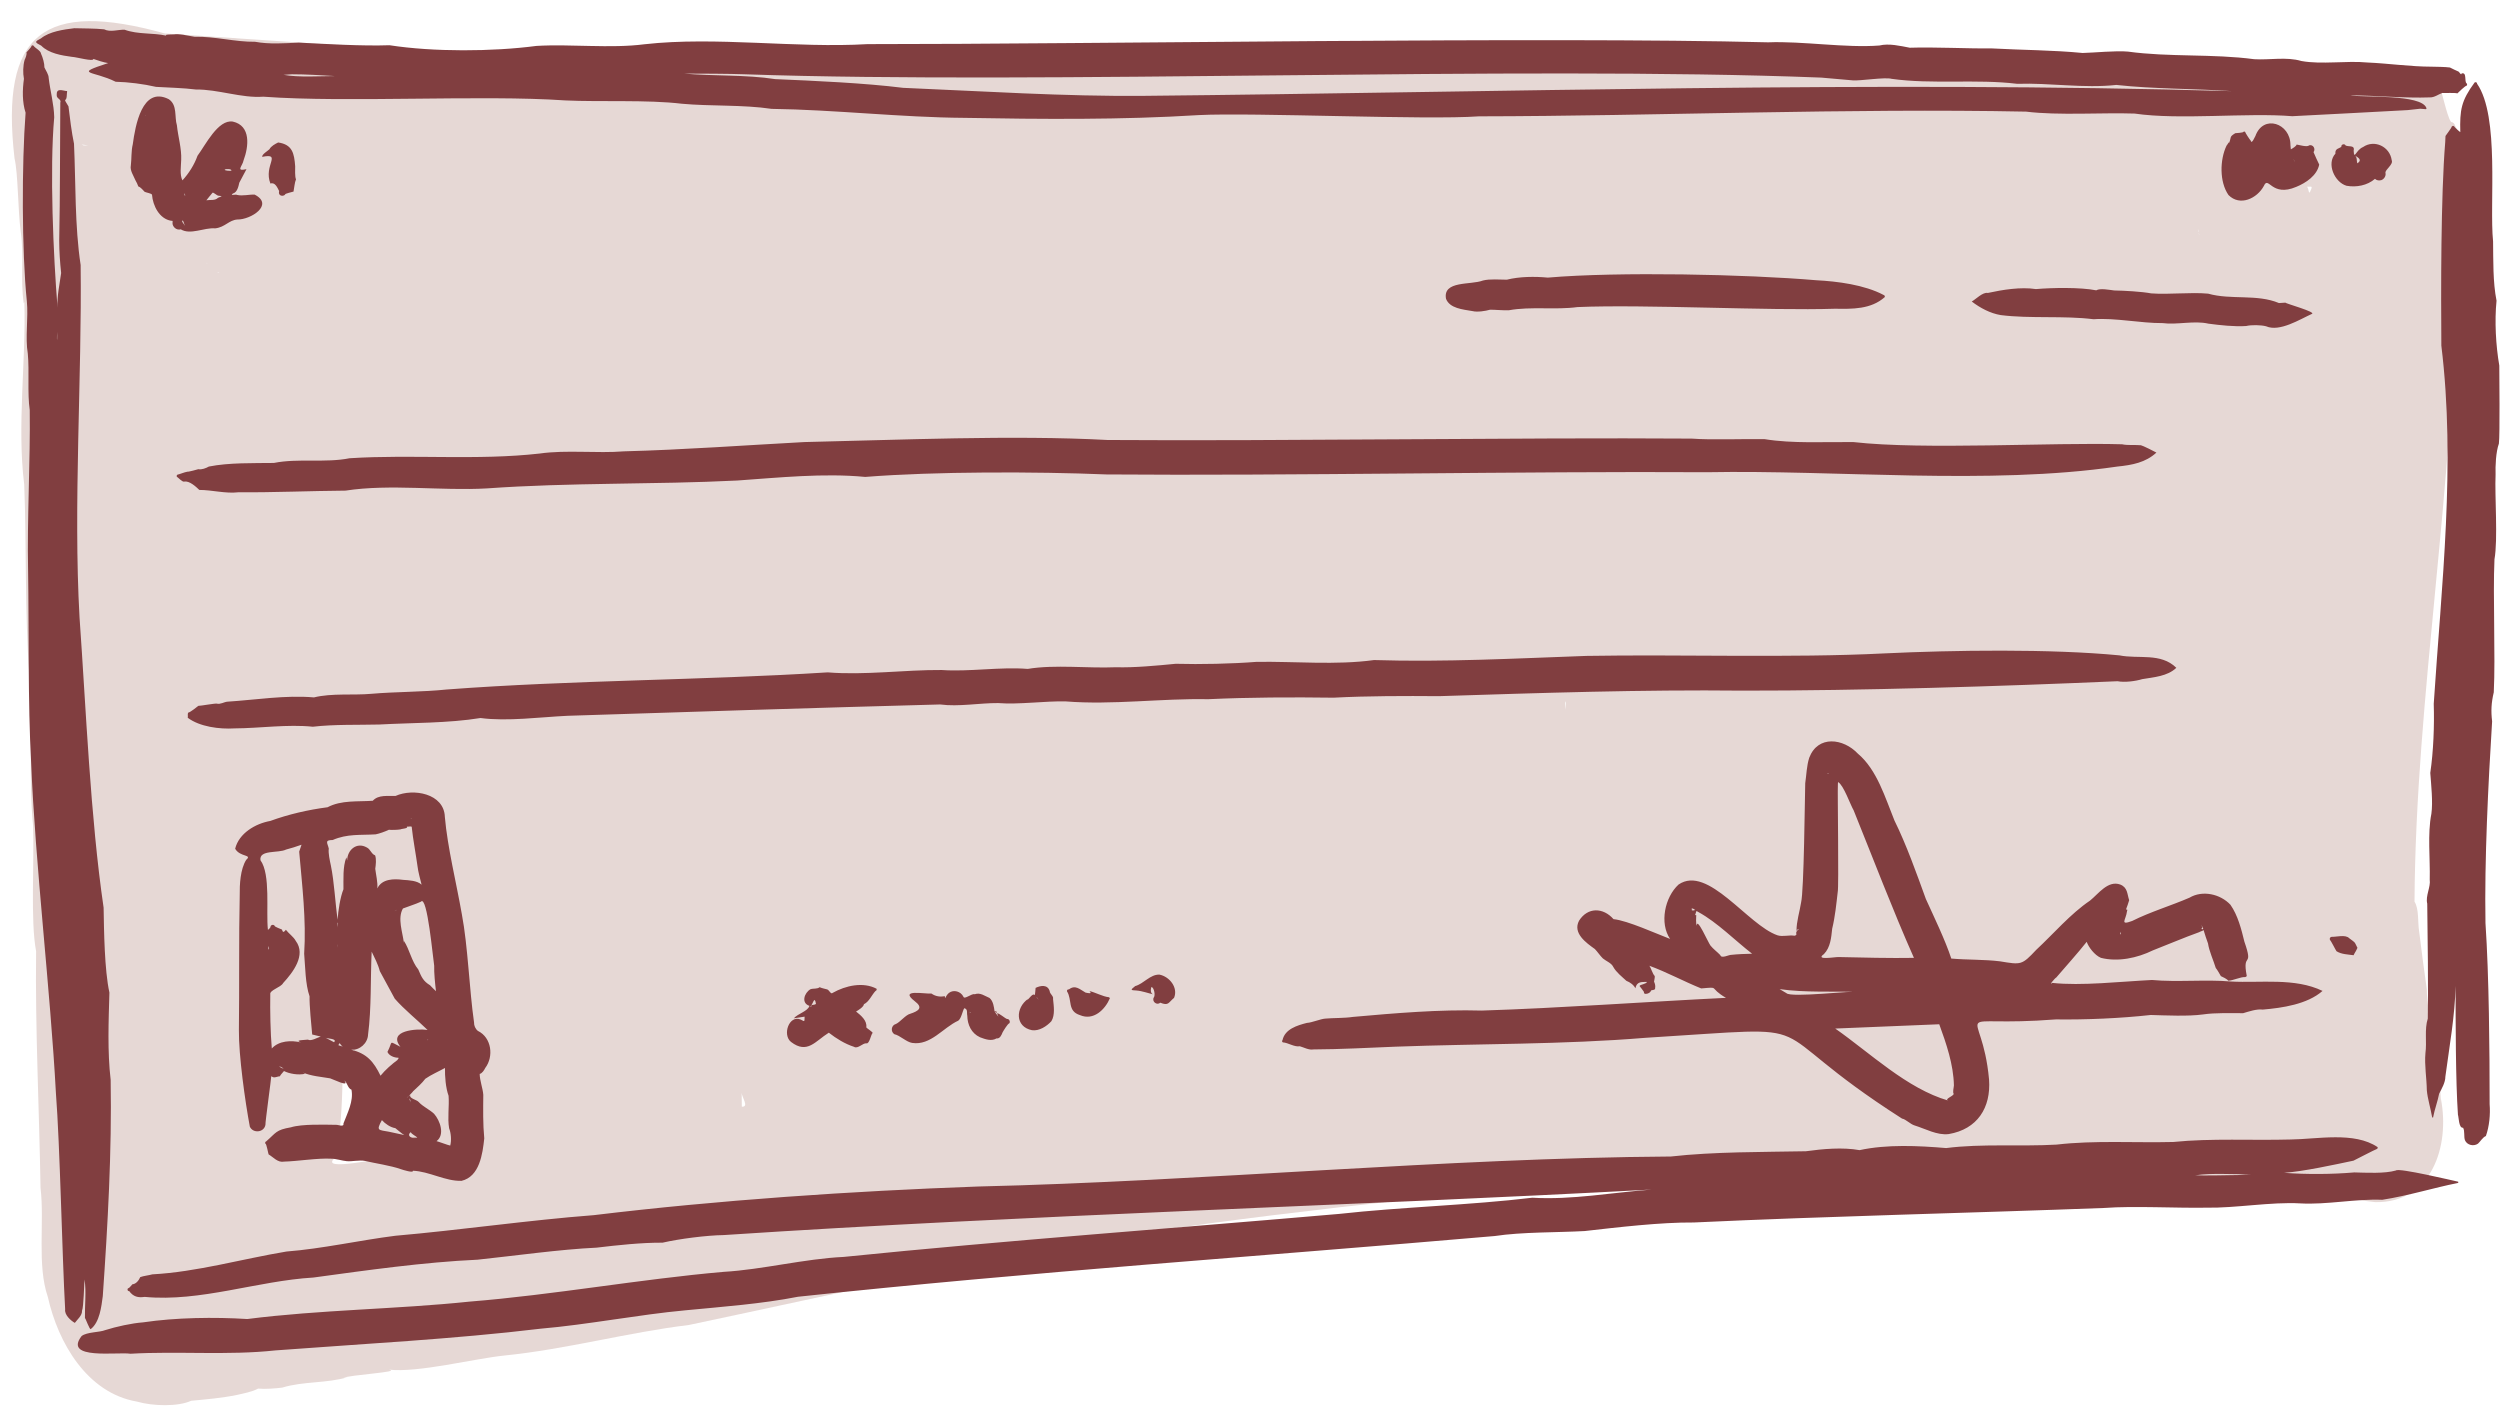
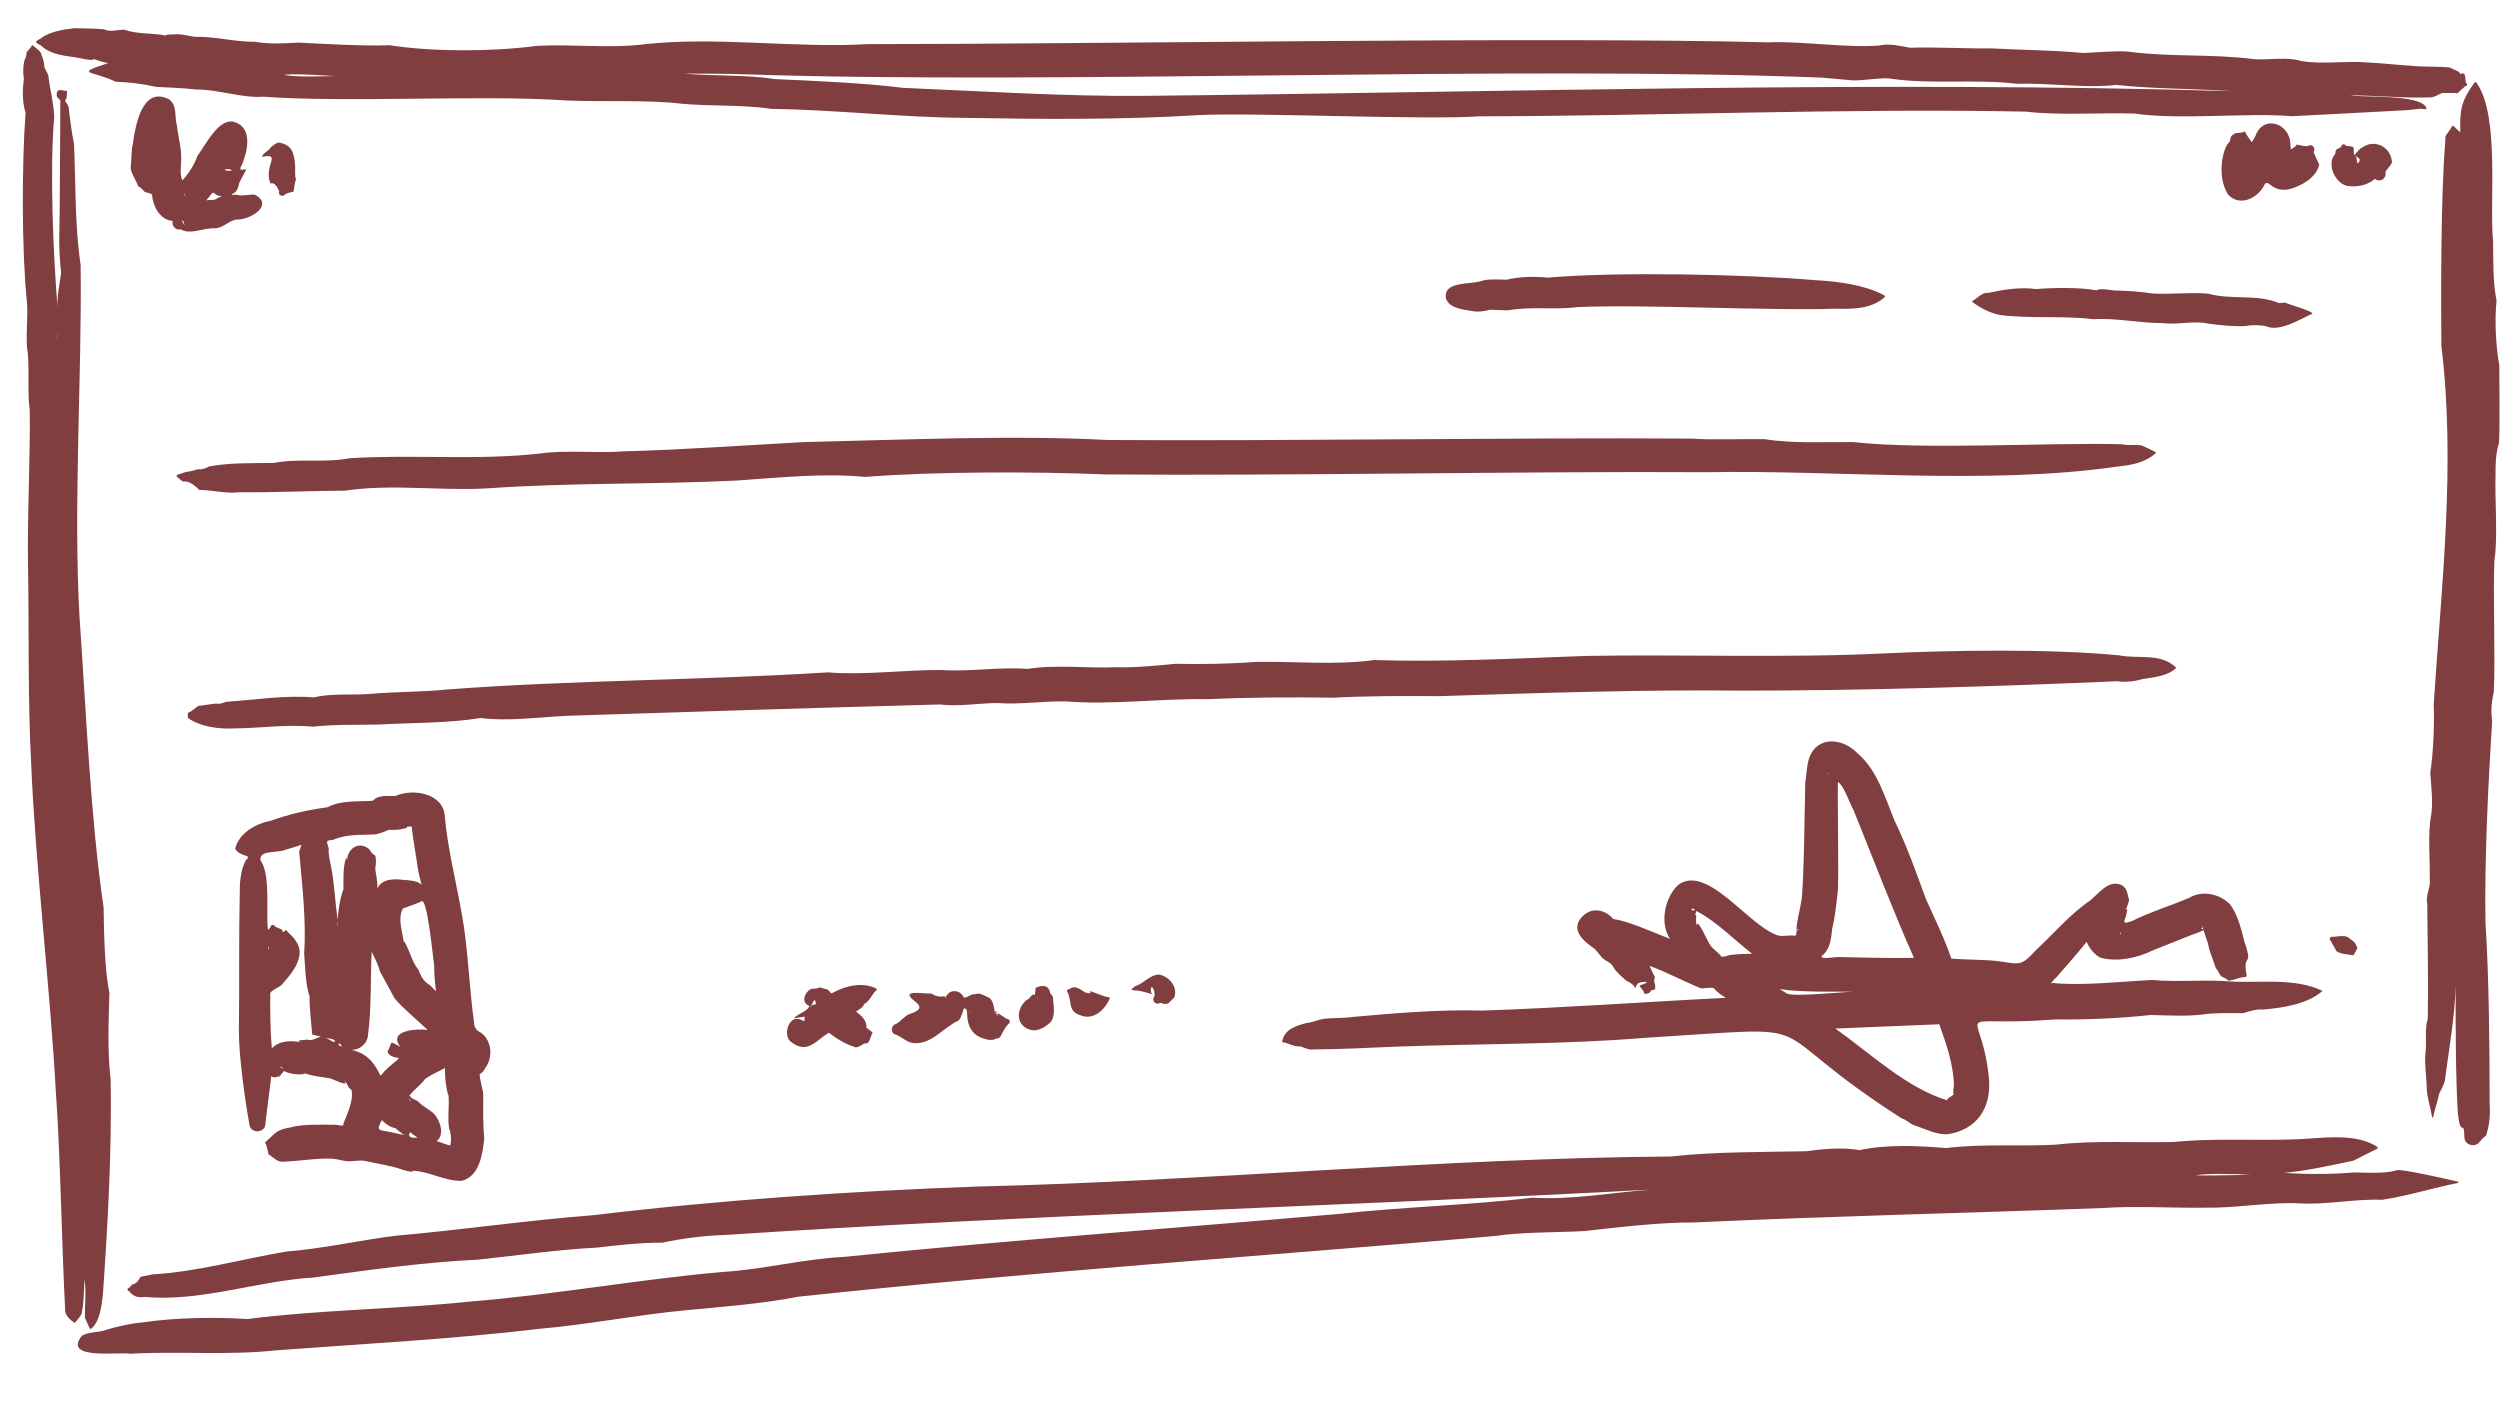
<svg xmlns="http://www.w3.org/2000/svg" fill="#000000" height="1017.1" preserveAspectRatio="xMidYMid meet" version="1" viewBox="-8.6 -15.3 1807.4 1017.1" width="1807.4" zoomAndPan="magnify">
  <g id="change1_1">
-     <path d="M1769.5,83.7c-0.1-2.1-2.1-6.3-3.2-8.1c-0.1-1.2-1.1-2.2-2.2-2.6c-2.2,1.4-7.2-21.4-7.8-22.1 c-2.3-11.3-173.7-16.6-187.2-18.3c-95.6-0.7-198.3,2.6-290.8,4.5c-154.6-0.3-317,0.4-467.1-3.9c-145,2-304.2-3.3-447.9-6.9 c-80.5-5.8-182.8-12.8-252.7-17.4C23.6-15.3-8.6,8.1,1.9,99.2c2.6,10.9,2.4,37,4.5,53.2c2.5,16.8-0.4,34.9,2.2,51.7l0.4-1.2 c1.3,42.9-5.4,89.4-0.1,132.1c1.8,45.2,0.3,92.3,3.7,137.5c2.7,34.4-0.7,74.8,2.7,109.1c1,26.2-2,68.9,2.2,90.8 C16.8,729,19.8,787,20.7,843.5c3,25.1-2.7,55.6,5.3,78.9c7.4,33.2,28.4,69.4,64.4,75.6c11.3,3.3,29.7,3.8,39.2-0.6 c10.8-1,22.3-2,33-4.2c4.8-1.1,11-2.2,15.4-4.6c5.1,0.5,12.4-0.1,17.4-0.7c15.2-4.7,32.3-3,47.5-7.6l-3.3,0.6c3.7-2.2,42.7-4.3,33-6 c20.9,2.4,61.9-8,83.4-10.2c44.7-4.5,89.1-16.7,133.5-22.1c109.5-23.1,219.9-48.5,330.2-67c123.1-17.9,252.8-30.6,376.9-41.8 c79.6-1.2,162.4-8.6,242.7-6.8c3.7-1.2,15.7,3.2,21.4,2.9c6-0.5,15.9,2.1,20.7-0.7c11.9,1.6,26.9,3.9,38.7,2.3 c16.8,3.6,38.5,4.5,55.5,6.1c19.7,1.9,40.3,4.5,60.2,4.3c0,0,3.5,0.2,3.5,0.2l7.3,0.6l2.9,0.1l-1.5-0.9c19.6,5.2,40.3,9.7,60.5,11.9 c40.8,0.8,54.2-40.3,47.6-74.6v2.1c-0.3-8.7-1.5-18.3-4-26.7l-0.5,1.8c-0.9-7.9-1-16.5-1.6-25.6c-1.5-9.9-4.2-20.7-4.1-30.8 c-2-13.7-3.9-28.5-5.6-42.3c-1-5.7,0-16.2-3.3-21.1c0.8-148.1,29.6-304.2,29.5-452l-0.6,3.4c1-13.7,3-30.4,3.4-44l-0.3,1.2 c1.3-14.6,4.4-31.6,5.4-46C1776.9,93.8,1773.5,87.6,1769.5,83.7z M51.8,89.8l-1.4-0.6c1.1,0.1,3.6,0.4,4.7,0.7L51.8,89.8z M140.5,174.6l0.8,0.7C141,175.4,140.7,174.8,140.5,174.6z M149.4,182.1l-1.1-0.4C148.9,181.9,151,181.8,149.4,182.1z M272.8,822.8 c-0.6-2.8-53.8,10.6-38.6-1.6c6.6-33.6,5.1-80.7,3.7-115c8,31.5,14.8,64.6,27.7,94.7c2.1,4.8,4.9,12.8,7.2,17.5 C273,819.8,276.7,823.3,272.8,822.8z M527.7,784.8l-0.1-10C527.7,778,533.2,785.1,527.7,784.8z M1123.2,497.7l-0.4-4.8 C1123.7,488.9,1123.3,497.4,1123.2,497.7z M1581,151.9l-0.1-1.8c0.2,1.9,0.8,4.2-0.6,0.1L1581,151.9z M1581.4,154.4l-0.7-1.2 C1580.9,153.5,1581.6,154.1,1581.4,154.4z M1662.1,121.9c-1.8,5-1.3-0.6-2.8-2.2C1661.5,119.8,1663.7,118.7,1662.1,121.9z M1746.7,715.8l0.6,3.1C1747.1,718.2,1746.5,716.6,1746.7,715.8z" fill="#e6d8d5" />
-   </g>
+     </g>
  <g id="change2_1">
    <path d="M1798,305.4c-2.2,6.1-2.6,16.1-2.4,22.5c-0.7,15.1,1.8,46.6-0.8,61.2c-1.2,26.4,0.8,69.9-0.5,96.1 c-1.8,7.6-2.1,13.5-1.2,21c-2.8,44.9-5.6,100.3-4.8,145.8c2.6,39,3,91.8,3,130.9c0.6,7.5-0.2,16-2.7,23.1c-2.2,0.8-4.2,4.2-5.7,5.5 c-3.1,2.2-7.9,1.1-9.4-2.4c-1-2.4,0-6.8-1.4-9.1c-3.2,0.5-3.1-8.1-3.7-9.3c-1.7-24.3-1.7-68.5-1.7-93.3c-0.5,22-4.5,43.9-7.4,65.7 c0,4.2-2.6,8.6-4.5,12.3c-0.9,4.9-3.4,11.9-4.3,16.8c0.1,0.4-0.1,0.4-0.4,0.4c-0.3,0.1-0.5-0.1-0.4-0.4c-1-5.9-3.3-13.4-3.8-19.3 c-0.1-8.7-1.8-18.1-1-26.9c1.1-7.9-0.8-17.2,1.7-24.9c0.4-17.7-0.1-64.8-0.4-83.1c-1.4-5.6,2.6-12,1.8-17.4 c0.4-14.9-1.7-33.1,1.2-47.6c1.2-8.3-0.2-21.4-0.8-29.5c2.3-15.7,3-34.2,2.5-50c5.6-85.8,16-173.1,5.5-258.9 c-0.3-38.1-0.4-108.4,2.8-147.1c0-0.3,0.2-4.2,0.2-4.5c0,0,4.5-6.2,4.3-6.2c0-0.5,0.4-0.8,0.8-1c0.4-0.3,0.9,0,1.2,0.3 c-0.1,0.3,4.1,4.1,4.4,4.1c-0.4-16,0.6-22.6,10.3-35.8c0.6-0.7,2-0.1,1.8,0.8c16.5,23.6,8.8,86.8,11.6,114 c0.2,13.8-0.2,29.3,2.5,42.9c-1.5,14.7-0.5,32.5,2,46.9C1798.3,255.8,1798.8,299.2,1798,305.4z M21.1,12.4c6-4.9,16.4-6.4,24-7.3 C51.9,5.3,60,5.2,66.7,5.9c4.4,2.3,10.1,0.1,14.8,0.3c9.6,3.5,20.3,2.1,30.2,4.3c-2.2-1.2,6.4-0.7,6.8-1.1c0.9-0.1,6.2,0.4,6.8,0.7 c0,0,6.8,1.2,6.8,1.2c14.4-0.4,29.4,3.8,43.7,3.6c10.2,1.9,21.3,1.1,31.6,0.6c19.7,1,45.9,2.6,65.6,1.9c31.8,4.9,74.3,4.7,106.2,0.5 c24.8-1.5,53.5,2,78.1-1.2c51.7-5.8,109.4,3,161.3-0.1c158.9,0.1,488.9-5.5,651.1-1.3c24.6-1,56.2,4.2,80.4,2.3 c7-1.7,15.1,0.3,22,1.6c18.3-0.6,41.1,0.7,59.4,0.5c21.5,1.2,44.1,1.2,65.6,3.3c8.5-0.2,23.9-1.8,32.7-1c29.7,4.1,61.5,1.5,91.3,5.5 c11,0.7,23.3-1.9,34.1,1.3c14.7,2.7,32.6-0.4,48,1.1c14.3,0.6,31.2,3,46.1,3c3.7,0.1,9.6,0.1,13.3,0.6c0.1,0.2,6.1,2.9,6.1,2.9 c0.5,0,2.2,3.3,2.3,1.4c4.2-1.2,1.7,6.1,3.8,7.3c0.4,0.5,0.2,1.2-0.2,1.6c-0.8-0.2-6.2,5.1-6.6,5.5c-2.3-0.6-8.9-0.1-10.9-0.3 c-2.9,1-5.7,3.3-8.9,3.2c-18.1,0.7-39.7-1.4-57.7-1.5c8.6,1.8,51.5-1.1,55.1,9.2c0,0.2,0.1,0.5-0.1,0.7c-0.2,0.2-0.5,0.1-0.7,0.1 c0,0-3.7-0.3-3.7-0.3s-9.1,1-9.1,1c-0.6,0-82.8,4.5-83.4,4.4c-33-2.7-81.1,2.9-114-1.9c-23.4-0.8-55.1,1.5-78.4-1.4 c-128.4-2.6-267.2,3.2-395.6,3.4c-38.3,2.8-162.7-2.9-202.5-0.9c-55.4,3.5-114.1,3-169.5,2c-45.3-0.3-94.1-5.9-139.4-6.5 c-20.6-3.1-44.2-1.8-64.8-3.7c-24.9-3-59.6-1.2-84.2-2.4c-61-4.2-157.1,1.8-218.5-2.7c-15.5,1.2-32.7-5.4-48.8-5.2 c-8.4-1.1-20.3-1.4-28.7-1.9c-9-2.1-20.1-3.5-29.2-3.7c-16.4-8.2-31.1-5.1-5.4-13.5c-3.1-0.4-7.8-2-10.7-3 c0.3,2.2-12.3-1.4-15.5-1.5c-7.4-1-16.7-2.5-22.2-8.1C16.3,15.2,16.3,14.9,21.1,12.4z M485.9,37.9c21,1.9,45,0.7,65.9,4 c28,1.2,64.5,2.8,92.5,6.3c56.9,2.4,116.8,6.3,173.8,5.8c259.9-2.6,527.5-11,786.9-3.4c-27.3-1.9-56.5-1.5-83.6-4.5 c-23.4,2.6-48.2-1.6-71.6-0.8c-29.4-3.6-61.5,0.5-90.8-3.6c-4.6-1.4-23.2,1.6-28.1,1.1c-4-0.4-18.8-1.7-22.8-2 c-221-8.7-560.3,5.1-778.6-2.4C520,38,495.7,37.9,485.9,37.9z M196.4,38.8c11.2,2,25.9,0.9,37.3,0.9c-9.9-0.6-21.3-1.3-31.3-1.3 L196.4,38.8z M175.2,37.7c0.1,0,0.3,0.1,0.3,0L175.2,37.7z M1768.1,840c-16.8,3.3-35.7,9.2-54.4,12.1c-19.3-0.8-40.1,3.7-59.3,2.6 c-21-1.2-47,3.5-67.9,3.1c-21.4,0.4-52.3-1.4-73.7,0.2c-98.1,3.7-198.5,5.9-296.8,10.5c-24.2-0.2-55.1,3.5-79,6.2 c-19.8,1.1-45.2,0.6-65,3.6c-167.3,14.5-336.8,26-503.7,43.9c-26.5,5.2-54.6,7.2-81.4,9.8c-33.8,3.1-70.8,10.4-104.8,13.3 c-62.1,7.5-129.6,11-191.8,15.7c-33.8,3.7-70.7,0.4-104.6,2.4c-9-1.5-48.8,4.7-35.3-12.8c3.8-3,13-2.6,17.1-4.3 c7.9-2.5,19.2-5,27.4-5.6c23.5-3.5,51.6-3.9,75.3-2.4c52.3-6.7,108.4-7.1,160.8-12.6c60.1-4.8,123.6-16.3,183.5-21.5 c27.9-1.6,58.7-9.5,86.8-10.8c118.2-12,239.9-20.8,358.3-31.1c44.9-5,94.7-6.3,139.6-11.7c28.6,1.7,57.9-3.8,86.3-5.9 c-220.7,11.9-450.2,18.3-670.8,32.9c-12.6,0.2-32.1,2.7-44.3,5.5c-15-0.1-32.7,1.8-47.7,3.6c-26.3,1.2-60.3,6-86,8.7 c-39.1,1.8-79.8,7.6-118.7,12.9c-40.5,2.4-81.7,17.8-122,14c-4.8,0.7-8.2-0.1-11.2-4.2c-0.9,0.2-1.5-0.9-1.1-1.6 c0-0.3,0.5-0.5,0.7-0.6c0.2,0.3,2.7-2.7,2.7-2.7c2.7-0.2,4.7-2.9,5.7-5.2c2.3-0.9,6.4-1.3,8.7-2c32.1-1.7,65.1-11.2,97-16.5 c25.7-2,53.3-8.2,78.7-11.4c47-4.1,96.4-11.3,143.5-14.9c90.3-10.9,186.2-17.4,277.6-20.7c163-3.8,338.6-20.6,501.1-21.7 c30.9-3.5,66.7-3.2,97.6-3.8c12.3-1.7,26.6-3,38.8-0.8c19.8-4.3,42.5-3.2,62.6-1.5c25.8-3.3,53.9-1,79.8-2.5 c27.2-3.2,57.2-1.2,84.4-1.9c27.6-2.8,57.1-1,84.8-1.8c19.2-0.2,46-5.9,62.9,5.5c0.3,0.6-0.1,1.3-0.8,1.5 c-0.1-0.2-16.5,8.3-16.6,8.3c-13.7,2.9-36.1,7.8-50.2,8.8c16.3,1.2,34.5,1.1,50.8-0.3c8.6,0.2,21.8,1,30.1-1.4 c1.8-2.1,42,7.5,44.9,8.1C1769,839.3,1768.5,840.1,1768.1,840z M1618.9,833.5c-12.5,0.5-28-1-40.4,0.9c5.5,0.3,25.3-0.1,31.1-0.2 C1610.3,834.2,1618.4,833.6,1618.9,833.5z M45.5,941.1c-2.9-1.6-7.6-5.8-7-9.8c-2.2-39.4-3.7-118-6.7-156.7 c-3.9-73.1-15-165.9-17.9-238.8c-2.4-43.6-1.5-95.5-2.2-139.5c-0.8-35.1,1.7-79.8,1.2-115.1c-1.8-12.3-0.2-28.2-1.4-40.8 c-2-11.9,0.5-25.9-0.7-38c-3.7-35.8-3.7-99.8-0.9-136.2c-2.5-7.7-2.3-16.5-1.2-24.5C7.9,37.5,8,32.3,9.2,28c0.6-1.2,1.8-4.1,1.3-5.4 c0,0,3.7-4.1,3.5-4.2c0-0.3,0.3-0.8,0.6-0.9c0.4-0.1,0.8,0,1.1,0.3c0.9,1.6,5.2,3.5,5.4,5.8c1.2,2.5,2.5,7.1,2.4,9.8 c1,2.3,3.1,5.1,3.1,7.7c1.1,9.4,3.8,18.9,4,28.4C27.2,107,30,170.2,33,207.1c-0.5-8,1.5-17,2.6-25c-0.8-7.5-1.4-15.8-1.4-23.4 c0.7-32.7,0.5-67.4,0.8-99.8c1-2.6-2.8-2.7-2.6-5.5c-0.3-5.2,3.9-3.3,6.8-2.9c0.2,0,0.5,0,0.7,0c0,0.2,0,0.4,0,0.6 c-0.3,1.1,0.1,5.6-1.5,5.9c0,0,0.4,1.1,0.4,1.1s2.1,3.5,2.1,3.5c1,8.4,2.3,18.8,4,27c1.3,28.3,0.5,59.6,4.8,87.7 c1,80.6-5.4,173.6-0.8,254.8c4.7,66.1,7.8,144.2,17.4,209.8c0.3,16.8,0.6,45,4.2,61.4c-0.6,20.6-1.5,42.6,0.9,63.1 c0.9,51.9-2.1,104.8-5.7,156.4c-1,7.6-2.3,18.8-8.6,23.7c-0.8,1.3-4-8.4-4.3-7.8c-0.2-8.6,1.1-19.4-0.3-28 c-0.3,3.3-0.6,19.8-1.8,22.6C50.9,935.8,47.2,938.7,45.5,941.1z M32.7,230.5l0.1-6l0,0.1C32.7,224.9,32.4,230.3,32.7,230.5z M1602.9,88.2c1.9-4.7,0-4.4,4.5-7.2c0.5-0.1,5.9-0.3,5.9-1c0.4-0.3,0.8-0.3,1.2,0c0.2,0.8,3.3,5.6,4.1,6.4c0.8,3.3,3.3-4.1,4-4.2 l-0.7,1c5.7-16.2,25.5-9.4,25.4,6.4c0.1-0.1,0.2,3.8,0.4,3c1.1-0.6,3.7-2.1,4.1-3.4c1.4,0.2,7.9,2.1,8.9,0.6c3-0.9,5,2.5,3.3,4.9 c0.6,1.6,3.4,7.6,4.1,9c-1.6,7.9-9.5,13.2-16.6,16.1c-18,7.7-20-8.4-23.4-0.7c-4.9,9.1-17.3,15-25.6,6.6c-6.6-9.5-6.3-25.5-1.4-35.7 C1601.3,90.1,1603.3,86.1,1602.9,88.2z M1649.6,99.9l0.9,2.2C1650.4,101.9,1649.8,99.8,1649.6,99.9z M1716,109.7 c0.5,2.1-0.9,4.4-2.9,5.2c-1.6,0.5-3.5,0.3-4.7-0.9c-5.5,4.8-13.5,6.3-20.6,5c-8.7-2.6-14.6-16.1-8-23.2c-0.4-3.9,2.8-3.6,4.3-5 c-0.3-1.7,2.3-2.5,3-1c1.7,1.3,7-0.6,5.9,3.8c0.4,7.2,1.5-0.4,6.8-2.6c8.3-5.7,19.4-0.2,20.7,9.5 C1721.9,103.7,1715.6,107.3,1716,109.7z M1694,97.2c1.6,1.2,1.1,3.8,1.6,5.6C1699.4,100.5,1696.5,98.7,1694,97.2z M119.3,329.4 c1,0.6,3.9,3.9,5.3,3.5c3.7-0.8,8.5,3.7,10.9,6c9.2,0,19,2.8,28.2,1.7c25.3,0.2,52.2-1,77.5-1.2c32.6-5,69.2,0.3,102.2-1.6 c59.9-4.3,121-2.7,181-5.7c30-2.1,62.6-5.5,92.5-2.6c50.7-4,123.3-3.9,174.4-1.8c130.4,1.1,305.3-2.4,434.3-1.6 c93.1-1.8,203.6,9.5,296.6-4.1c10.8-1.1,20.4-2.9,28.2-10.1c-0.3-0.3-10.4-5.3-11.2-5.3c-4-0.4-9.7,0.2-13.6-0.7 c-50.5-1.5-143,4.2-194.3-1.6c-20.5-0.2-43.9,1.2-64.1-2.1c-14.9-0.3-38.4,0.7-52.7-0.4c-123.7-0.9-297.1,1.9-422.4,1 c-68.8-3.7-151,0-219.2,1.5c-42.7,2.3-87.5,5.6-130.3,6.7c-19.6,1.6-41.5-1.2-61.1,1.6c-45,5.1-92.3,0.5-137.4,3.4 c-17.2,3.5-37.3-0.1-54.7,3.4c-14.8,0.2-32.5-0.3-47,2.6c-2.1,1.2-5.2,2.4-7.6,1.9c-0.2,0.1-7.5,2.1-7.8,1.8 c-2.4,0.4-5.2,1.7-7.4,2.2C119.2,328.2,118.9,329,119.3,329.4z M1036.8,200.7c2.7,7,12.2,7.7,19.1,8.9c3.5,0.9,9.3,0,12.8-1 c3.9,0,9.8,0.6,13.6,0.4c16-2.9,33.4-0.1,49.6-2.3c48.8-2.1,138.7,2.8,186.2,1.2c12.4,0.2,25.9,0.5,35.9-8.4 c0.3-0.7-0.2-1.4-0.9-1.6c-13.8-7.3-33.2-9.8-48.6-10.6c-50.1-4.3-143.1-6.3-194.1-1.9c-9.3-0.9-20.5-0.8-29.6,1.5 c-5.1,0-12.3-0.7-17.3,0.6C1054.7,190.9,1034.4,187.4,1036.8,200.7z M1587.8,197c-12.9-1.2-28.2,0.8-41.2-0.2 c-6.9-1.3-19.6-2-26.7-2.1c-3.4-0.4-10.3-1.8-13-0.1c-11.5-2.3-32.1-1.9-43.6-0.9c-11.1-1.7-24.2,0.5-34.8,2.8 c-3.6-0.8-8.7,4.6-11.6,6.2c6.2,4.7,13.3,8.5,20.9,9.8c21.3,2.7,45.9,0.3,67.1,3c15.9-1.1,34,2.9,50,2.8c10.4,1.4,22.8-2,33.1,0.4 c8.2,1.1,19,2.3,27.3,1.7c3.7-0.9,10.7-0.8,14.4,0.2c9.8,4.3,24.5-5.1,33-8.9c3.9-1.3-19.2-7.6-19-8.2c0.2,0-4.7,0.3-4.7,0.3 C1623,197.1,1604.4,201.7,1587.8,197z M187.7,99.2c0.1-0.2,0.3-0.8,0.3-1L187.7,99.2z M204.8,104.9c-0.7-9.2-1.9-15.7-12.3-17.2 c-2.2,1.1-5.1,2.6-6.3,4.9c-1.1,1.1-5.7,3.8-5.2,5.5c14.5-2.9,0.7,6.2,5.9,19.3c3.4-1.2,5.1,3.1,6.3,5.4c-0.3,1.1-0.2,2.5,0.9,3.1 c1.1,0.6,2.8,0.4,3.5-0.7c-0.3-0.5,5.8-1.9,6-2c0.5-2.4,0.8-6.6,1.8-8.9C204.5,112.7,204.8,106.8,204.8,104.9z M115.1,144.3 c-8.5-1.4-13.2-10.9-13.8-18.8c-0.3-1-4-1.5-5.3-2.1c-1.3-1.2-2.7-3.3-4.6-3.9c-0.3-1-1.5-3.6-2.1-4.5c-1.3-3.2-4.1-7.1-3.3-10.7 c0.6-4.8,0.2-10.5,1.4-15.3c1.8-13.2,6.7-42.3,26-32.6c6.4,4.3,4,12.7,5.9,18.9c0.8,8.1,3.5,16.8,3.1,25c-0.1,4.5-1.2,10.7,0.9,14.8 c4.6-5,8.6-11.3,10.9-17.8c5.7-7.6,14.8-26.4,25.5-24.7c13.3,3,11.5,18.1,7.8,28c-0.8,4.3-6,8.2,2.1,6.4c0,0-5.2,9.8-5.2,9.8 c-0.6,2.7-1.5,7-4.6,7.8c-2.7,1.9,2.2,0.4,2.9,1c4,1,8.8-0.4,12.8-0.2c14.3,7.3-2.8,18.2-12.5,18c-6.1,0.4-8.9,5.6-16,6.4 c-7.9-0.7-18,5-24.9,0.7c-2.9,0.9-6-1.6-6-4.6C116.2,144.9,116.6,144.1,115.1,144.3z M96.5,68.6v-0.9C96.5,67.7,96.3,68.6,96.5,68.6 z M125.2,148c-0.4-0.2-1.8-6.2-2.1-3L125.2,148z M149.4,126.2c-1.2,0-3.8-2.8-4.4-2.1c-1.2,1.5-3.2,3.8-4.4,5.4 c2.7-0.5,6.3,0.4,8.4-1.8C150.9,126.8,153.4,126.5,149.4,126.2z M153.8,107.4c0.3,0.8,4.2,0.9,4.8,0.7 C159.4,106.8,154.5,106.6,153.8,107.4z M124.7,124.5c0.2,0.2-0.1,2,0.6,1.5C125.2,125.6,125.1,124.6,124.7,124.5z M864.8,490.2 c29.7-1.4,60.9-1.5,90.7-1.1c24.6-1.3,51.6-1.3,76.3-1.1c72.6-2.3,146.7-4.8,219.4-4c85.1,0.1,186.3-3.1,271.1-6.8 c4.9,1,13.1,0,17.8-1.5c8.2-1.4,18.3-2,24.7-8.2c-11.3-11.1-27.3-6.2-41.2-9c-49.7-4.8-120-3.8-170.2-1.4 c-67.1,3.4-148.4,0.6-215.1,1.8c-50.5,1.8-102.8,4.6-153.5,3c-27.7,3.8-57,0.9-84.9,1.3c-17.8,1.4-40.6,1.9-58.5,1.4 c-13.3,1.3-30,2.9-43.3,2.5c-20.3,0.9-43.7-2.1-63.7,1.2c-19.9-1.6-42.4,2.2-62.2,0.8c-26.8-0.2-55.6,3.9-82.4,1.7 c-91.4,5.8-184.4,5.5-275.6,12.4c-16.8,1.8-37.2,1.6-54.3,3.1c-13.2,1.2-28.5-0.6-41.5,2.6c-20.5-1.8-42.3,1.8-62.7,3.1 c-2.2,0.2-5.2,2.1-7.5,1.4c-1.3-0.3-12,1.7-13.4,1.6c-0.2,0.3-6.3,4.9-6.8,4.7c-1.4,0.1-0.5,3.2-0.9,3.9c8.6,6.5,22.9,8.4,34,7.7 c18.2-0.1,38.2-3.1,56.5-1.2c15.4-1.8,32.3-1.2,48-1.6c23.4-1.3,50-0.9,73.2-4.7c19.1,2.6,43.6-0.7,62.8-1.6 c89.6-2.9,180-5.8,269.5-8.2c13.4,1.8,28.5-1.1,41.9-1c14.9,1.2,34.2-1.6,49-1.2C795.4,494.5,831.4,489.5,864.8,490.2z M338.2,761.1 c0,4.6,2.3,10.6,2.6,15.1c-0.1,10.4-0.3,21.2,0.7,31.5c-1.2,11.3-3.4,27.6-16.4,30.7c-11.7,0.4-23.5-6.9-35.2-7.3 c0.6,1.8-6.9-0.5-8.9-1.2c-7-2.5-18.5-4.2-25.8-5.9c-3.6-0.8-9.2,0.5-13,0.2c-3.4-0.3-7.8-1.8-11.2-1.8c-9.7-0.6-24.9,1.9-34.4,2.1 c-4.4,0.9-7.8-3.4-11-5.2c-0.2-0.2-1.6-7.9-2.2-7.6c-0.5-0.5-0.4-1.6,0.4-1.8c7.4-6.4,6.9-8.3,17.9-10.2c7.9-2.5,24.4-1.9,32.7-1.8 c1.3-0.2,5.8,2,5.3-1c2.9-7.6,7.4-16.1,5.8-24.4c-2.7-0.9-3-5.2-5.2-6.7c4.4,5.5-8.3-1-10.2-1.5c-6.4-1.1-13.6-1.6-19.7-4.2l1.6,0.9 c-5,1.1-11.4,0-15.3-2c-0.7,1-2.3,2.4-3,3.8c-1.4,0-3.3,1.1-4.7,0.7c-0.4-0.2-1.2-0.4-1.5-0.8c0.1,1.1-4.5,34.1-4.2,35.1 c-0.9,5.7-9,6.5-11.3,1.4c-3.4-18.2-8.1-51.6-7.9-69.9c0.4-29.1-0.1-67.8,0.6-97.2c-0.1-8,0.4-19,4.7-25.8c4.6-4-4.4-1.8-8-8 c2.7-11.2,14.7-18.2,25.4-20.1c13.1-4.8,27.5-8.1,41.4-9.9c10-5.3,21.9-3.9,32.7-4.7c4.2-4.6,11-3.2,16.5-3.5 c12.7-5.7,35.1-1.8,35.6,15.2c1.9,22,8.4,48,12.3,70.4c4.4,23.2,5.4,54.6,8.8,78.1c-0.1,2.3,1,4.8,2.8,6.2 c9.9,4.8,11.6,18.5,5.3,26.8C341.5,758.3,339.9,760.8,338.2,761.1z M288.5,781.7l-0.9-3C287.2,780.5,288.1,780.3,288.5,781.7z M286.6,777.5c0-0.4-1.2,1.1-1.2,1.1C285.4,778.5,286.6,777.5,286.6,777.5z M300.1,736.8c0.3,0,0.7-0.5,0.9-0.6 C300.7,736.1,300.3,736.5,300.1,736.8z M295.7,636.6c-3.9,1.8-8.9,3.3-13,4.9c-4.1,7.1-0.2,17.2,0.7,24.9v-1.5 c4.1,6.2,5.5,14.8,10.4,20.7c2.4,5.7,3.7,8.5,8.5,11.4c1,1,3.2,3.4,4.3,4.3c-0.6-4.8-1.5-13.6-1.3-18.4 C304.5,678.6,300.3,631.1,295.7,636.6z M288.4,576.1l0.3,0.8l0-0.6L288.4,576.1z M229.1,598.2c-0.5,3.2,0.8,9,1.5,12.2 c2.5,12.2,3.1,26.8,4.9,39.2c0.3-6.1,1.9-16.4,4.2-22c0.1-7.3-0.6-16.1,2.1-23.1l0.6,2.3c0-7.6,6.9-13.6,14.2-9.4 c2.6,1.2,3.3,4.8,6,5.7c1,2.8,0.5,6.8,0.1,9.7c0.5,4.3,1.9,9.8,1.5,14.2c3.3-7,12-7.1,18.6-6.2c4.2,0.3,10.2,0.5,13.4,3.5 c-0.8-3.1-2.6-9.9-2.9-13c-1.1-8.1-3.4-20.4-4.2-28.4c0.6-1.3-3.3-0.3-3.6-0.6c1.4,1.4-3.8,1.5-4.5,2c-2.5,0.4-6,0.5-8.5,0.3 c-2.4,1.2-6.9,2.8-9.5,3.3c-11.2,0.7-20.5-0.5-31.1,4.1C225.8,592,228.2,594.2,229.1,598.2z M276.7,643.4l1.8-1 C278,642.5,277.1,643.1,276.7,643.4z M232.9,738.2c2.7-2.8-5.5-2.5-6.4-3.4C227.7,735.5,231.9,737.6,232.9,738.2z M235.4,655.5 c-0.2,0,0.9-4.6,0.1-3.6L235.4,655.5z M235.5,667.2c-0.2,0.6-0.4,1.8-0.4,2.5L235.5,667.2z M185.4,668.6l0.1,2.6 C186.4,670.6,185.7,669.4,185.4,668.6z M196.4,757.5c-0.3-1-2.4-1.5-3.2-2.1c0.6,0.8,1.8,1.7,2.8,1.7 C196.1,757.2,196.3,757.4,196.4,757.5z M223.3,734.1c0,0-6.2-1.5-6.2-1.5c-0.6-6-2.1-21.7-1.9-27.6c-3.1-8.8-3.1-21.6-3.9-30.8 c1.6-24.4-1.5-49.6-3.6-73.8c0.3-0.8,1.5-4.3,1.7-5c-2.7,1-8.3,2.8-11.2,3.5c-5.6,2.8-19.6-0.1-18.5,7.7c7.5,10.4,3.9,36.9,5.4,50.4 c0.6-0.5,2.1-1.7,1.9-2.6c0.5-1.2,2.3-1.5,3-0.3c-0.2,0.6,4.8,2.4,5.2,2.6c0.8,2.6,1.4,1.9,2.9,0.2c1.9,2.6,5.6,5.1,7.1,8 c7.7,10.2-2,22.8-9.1,30.5c-1.6,3.2-10,5.1-9.3,8.2c-0.2,11.8,0.1,27.6,1.1,39.1c5.2-5.7,14-6,21-4.4c-5.2-1.8,3.2-1.7,5.1-2 C216.3,737.7,221,734.7,223.3,734.1z M239.2,741.3c-1.8-0.9-2.2-4.1-3.1-0.9C236.5,740.6,238.8,741.2,239.2,741.3z M266.5,762.4 c3.5-4.3,8.2-8.4,12.7-11.7c-1.5,0.4,1.4-1.1,0.1-1.3c-2.8,0-6.6-1.4-7.8-4.2c4.3-8.1,0.4-8.1,9.4-3.7 c-9.5-11.9,11.9-13.3,19.6-12.2c-7.5-7.3-16.9-14.8-23.7-22.6c-3.4-6.4-7.3-13.6-10.8-19.9c-1.2-4.8-3.9-9.9-5.9-14.1 c-0.9,18.7-0.1,41-2.6,59.9c-0.2,6.3-6.1,11.6-12.3,11C256.6,746.3,261.6,752.3,266.5,762.4z M283.7,805.3c-2-1.1-4.6-3.6-6.5-5 c-3.5-0.5-7.4-3.2-9.7-5.8c-4.4,7.9-2.3,7,5.1,8.4C274.1,803.2,282.4,805,283.7,805.3z M292.5,808.2l-2.7-1c0,0,3.3,0,3.3,0 c-0.9-1.2-4.1-2.4-4.7-4c-2.3,1.6-1.2,3.7,1.2,4L292.5,808.2z M316.9,812.9c1-3.7,0.6-9-0.8-12.5c-1.3-7.5,0.2-16-0.4-23.5 c-2.1-5.7-2.7-14.1-2.6-20.1c-4.3,2.4-10.1,4.9-14.2,7.8c-2.5,3.3-5.8,6.2-8.8,9c-0.6,1-3,3-3.2,3.8c0,0,1.1-1,1.1-1 c-0.9,2.5,4.7,3.3,6.1,5c3.1,3.4,7.8,5.4,11.1,8.5c4.4,5,8,15.2,1.8,19.8C307.8,809.8,316.1,812.9,316.9,812.9z M1429.4,765.1 c1.5,20.5-8.5,36-29.2,39.5c-8.4,1-16.7-3.8-24.5-6.2c-3.2-0.9-6.5-4.6-9.2-5c-110.6-70.7-46.1-66.9-185.6-58.4 c-59.1,4.9-121.5,4.2-180.4,6.4c-19.5,0.8-40.2,1.9-59.6,2c-3.2,0.6-6.9-1.5-9.8-2.3c-3.9,0.7-8.5-2.6-12.2-2.8 c-0.7-0.2-0.8-1.2-0.3-1.6c1.7-8,10.6-10.7,17.7-12.5c3.3-0.1,9.9-2.9,13.3-3.1c5.5-0.5,14.2-0.3,19.7-1.2 c30.5-2.7,62.7-5.5,93.4-4.6c57-1.8,119.3-6.4,176.5-9.2c-13.2-7.7-3.8-8-17.9-6.8c-12.4-5-24.9-11.8-37.5-16.4 c1.2,1.5,2.4,6.1,3.9,7.4c0.2,0.9-0.4,3.3-0.5,4.1c0.6,1.2,1.1,3,0.8,4.4c0.2,1.7-1.5,1.6-2.7,1.8c-0.4,0.7-1,1.6-1.8,2 c-1.2,0.7-3.9,1.3-3.6-0.8c0,0-2.9-4.1-3-4c-0.2,0-0.1-0.3-0.1-0.4c0.4-0.9,4.8-1.3,5.3-2.8c-4.1,0-7.4-0.3-8.4,4.6 c-1.1-2.4-3.9-4.4-6.5-5.4c-3.2-3-7.3-6.1-9.5-10.1c-1.3-2.8-5.1-4.1-7.5-6.1c-1.9-1.8-4-5-5.8-6.8c-6.3-4.5-16.2-11.5-11.4-20.5 c6.3-9.9,17.4-9.6,24.9-1.1c10.1,1,31.1,10.6,40.9,14.3c-7.8-11.4-3.8-30.2,6.1-39.3c21.2-14.6,50.1,29.4,71.6,36.7 c3.8,1.2,8.4-0.4,12.3,0.3c3.1-0.9-0.8-1.7,2.9-4.6c-0.5-1.1-1,1-1.5,1.1c-0.1-6.6,2.3-14,3.3-20.5c2.1-8.4,2.7-76,3-86.3 c0.9-6,1-12.5,2.9-18.4c6.3-16.5,24.7-14,35.1-3c13.9,11.6,19.9,32.2,26.5,48.4c8.7,17.6,16,38.3,22.7,56.7 c5.8,12.8,14,29.7,18.4,43.1c11.2,1,24,0.6,35.2,2c15.3,2.5,15.7,2.9,26.2-8.3c12.5-11.6,24.8-26.1,38.9-35.6 c6.1-4.9,13-14.9,21.9-11.6c5.4,2.2,4.9,6.9,6.4,11.3c-0.4,1.7-1.7,5.1-2.3,6.7c1.7,0.1,0.7,0.6,0.7,1.5c-0.7,5.9-5.6,10.3,3.8,6.8 c12.9-6.5,28.3-11.1,41.4-16.8c9.4-5.6,22.3-2.7,29.6,5.1c5.4,7.7,7.9,17.7,10.1,26.7c6.9,19.8-1.8,6.7,1.7,24.7 c-0.1,0.5-0.7,0.8-1.1,0.9c-3.2-0.3-8.9,2.6-12.3,2.6c-0.7-1.2-4.2-2.8-5.3-3.3c-0.9-1.5-2.5-4.5-3.7-5.9 c-1.6-5.3-4.8-12.2-5.6-17.7c-1-2.7-2.4-6.9-3.2-9.7c-0.2,0.5-3,1.2-3.1,1.5c-10.7,3.8-23,9.1-33.6,13.2 c-11.2,5.5-25.2,8.5-37.5,5.4c-4.6-1.9-9-7.8-10.3-11.6c-6.2,7.9-15.5,18.2-22,25.8c-1.1,0.5-5.8,6.3-2.9,3.9 c20.8,2.3,49.7-1,72.1-2.1c18.2,1.7,39.1-0.5,57.1,1.1c21.3,1.2,46.2-2.9,66.2,6.8c-11,9.7-29.2,12.3-43.2,13.5 c-4.4-0.6-10.1,1.4-14.2,2.6c-8.8,0-20.2-0.4-29,0.9c-10.9,1.5-26.9,0.7-37.8,0.4c-21.6,2.4-46.8,3.5-68.6,3.2 C1397.6,727.9,1424.2,708.2,1429.4,765.1z M1582.6,656.2c3.1,1.2,0.9-1.5,0.2-2.9C1583.1,654.2,1584.4,656,1582.6,656.2z M1524.8,660.1l-0.2-1.8C1524.6,658.8,1523.7,660.4,1524.8,660.1z M1312.4,544l1.3,0.3c0-0.1-0.7-0.4-0.8-0.5L1312.4,544z M1320.6,676.6c16.8,0.4,37.8,0.9,54.5,0.6c-15.4-34.7-29.4-71.6-43.6-106.7c-2.3-3.8-7.2-18.1-11.2-20.4c-0.2,0.4-0.2,2.4-0.2,2.8 c-0.3,2.9,0.8,73.8-0.1,76.7c-1,8.7-1.9,17.9-4,26.5c-0.7,6.4-1.2,13.5-6,18.4C1303.3,679.2,1318,676.5,1320.6,676.6z M1217.5,644.3 c0.1,0.6-1.4,2.6,0.2,1.9c0,2-0.4,5.9,0.4,7.8c0-6.9,8.3,12.3,9.9,14.3c2,2.5,4.9,4.6,7.1,6.9c0.7,2.8,6.2-0.3,8.1-0.2 c4.6-0.5,10.3-0.7,14.9-0.8c-12.4-9.6-25.1-22.6-38.8-30.1C1218.3,643.6,1217.7,642.8,1217.5,644.3z M1213.8,643.3 c0,0,3.2-0.7,3.2-0.7c-0.7-0.3-2.1-1.8-2.8-0.7C1215.6,642.9,1215.1,642.9,1213.8,643.3z M1335.2,701.8c-18.1-0.5-39.2,0.6-57.2-2 c0.4,0.2,4.7,2.7,4.9,2.9C1286,706.2,1331.4,700.7,1335.2,701.8z M1393.4,725.2c0,0-75.2,3.1-75.2,3.1 c25.3,17.7,51.9,43.5,81.8,52.1c-3.2-1.1,3.1-2.9,3.9-4.8c-1-1.1,0-4.4,0.1-6.2C1403.7,754.3,1398.5,739.2,1393.4,725.2z M1695.5,669.5c-2-4.4-1.7-3.4-5.7-6.5c-2.7-2.9-9.7-0.8-12.9-1c-1,0.2-1.5,1.4-1,2.3c0.5,0.1,4.3,7.7,4.7,8.1 c3.6,2.3,8.3,2.3,12.4,2.9C1693,674.6,1696.6,669.6,1695.5,669.5z M610.3,716c3.4,2.7,8.1,6.5,7.4,11.4c0.2,0.7,5.3,3.7,4.5,4.2 c-1.1,0.9-2.2,7.9-4.4,7.4c-2.6-0.4-6.2,4.3-9,2.5c-6.5-2.1-12.7-5.9-18.2-10.2c-9.8,6.1-15.5,15.7-27.3,6.7 c-6.5-5.1-1.4-19.8,7-16.2c3.3,2,2.6,1.1,2.8-2.1l-7.8,1.2c2.9-3.4,10.2-5.1,11.3-9c-6.3-2.1-3.6-9.5,0.7-12c2.1-0.8,4.8,0,6.7-1.5 c1.1,0.6,4.2,1.3,5.4,1.6c1.5,0.4,2.7,3.9,4,2.5c9.4-5.3,22-8.1,31.7-3c0.3,0.6,0,1.4-0.7,1.6c-2.8,2.9-4.6,7.8-8.4,9.6 C615.8,712.7,611.8,715.1,610.3,716z M578.1,711.3c0.7-0.1,2.7-0.2,3.2-0.8c-1-6.4-2.2,0.1-3.7,1.5 C576.5,711.8,578.3,713.5,578.1,711.3z M688.5,713.6c-1.3,2.2-2.1,7.4-4.3,9c-11,5-19.9,18.1-33.3,16.1c-4.2-0.6-8.9-5.5-12.9-6.3 c-2.9-1.9-2.3-6.5,1.1-7.4c2.9-1.2,7-6.6,10.4-7.4c6-2,9.6-4.3,3.2-9.1c-11.6-9,7.1-5.1,12.1-5.5c3,2.1,6.4,2.6,9.9,1.8 c-0.6-0.1,0,1.3,0.2,1.4c0.4-1.3,1.5-2.8,2.6-3.7c3.4-2.6,8.6-1,10.4,2.8c0.8,2.3,6-2.6,8.2-1.8c3.9-1.5,7.3,1.3,10.7,2.7 c2.7,2.3,3.2,6.6,3.6,9.5c0.1,0.6,2.4,3.5,2.8,4l-1-2.4c1.4-0.4,5.9,3.8,7.3,4.1c1.5-0.2,2.5,2,1.6,3.1c-1.2,0.3-4.3,5.5-4.9,6.6 c-0.7,1.8-1.9,4.7-4.3,4.3c-3.8,2.3-8.3,0.6-12-0.8c-6.2-2.8-9.1-9.1-9.2-15.6C690.2,716.9,691.3,714.2,688.5,713.6z M692.4,716.2 l0.3,0.7C693.8,716.9,692.6,716.5,692.4,716.2z M711.5,715.5c0,0.4,0.5,0.5,0.8,0.5L711.5,715.5z M712.2,717.3 c-0.2-0.9-0.7-1.7-1.7-1.6C710.4,715.9,712.2,717.2,712.2,717.3z M751.5,723c-3.4,3.7-8.8,7.2-14,6.5c-12.4-2.5-12-16.2-2.8-22.7 l-0.8,1c1.4-0.8,4.2-5.5,5.5-3.7c0.4,0,0.6-5,0.7-5.2c3.7-1.8,8.7-2.6,10.2,2.4c0,1.9,3,3.6,2.4,5.6 C753.2,711.8,754.3,718.5,751.5,723z M742.3,707.5c-0.1,0-1.3-2.1-1.5-1.7L742.3,707.5z M776.2,702.3c-4.1-2.3-7.4-5.9-12-2.3 c-0.9-0.2-1.6,0.5-1.4,1.4c3.9,6.1,0.1,14.3,9.4,17.2c9.8,4.2,18.1-4,21.6-12.2c-0.2-0.4-0.5-0.8-1-0.8c-3.7-0.3-10.2-3.7-13.8-4.4 C781.7,703.7,777.3,702.5,776.2,702.3z M825.5,705.9c-1.5,2.9,2.3,5.9,4.7,3.7c6.1,2.4,5.7,0.1,10-3.5c3.1-7.4-3.3-15.4-10.6-16.8 c-6.7-0.2-11.3,6.6-17.5,8.3c-3.3,2.7-3.8,3,0.9,3.2c4.1,0.3,8.6,2,12.6,2.9c-2.6-0.4-2.5-3.6-1.7-5.5 C825.9,698.9,826.8,704.5,825.5,705.9z" fill="#813e40" />
  </g>
</svg>